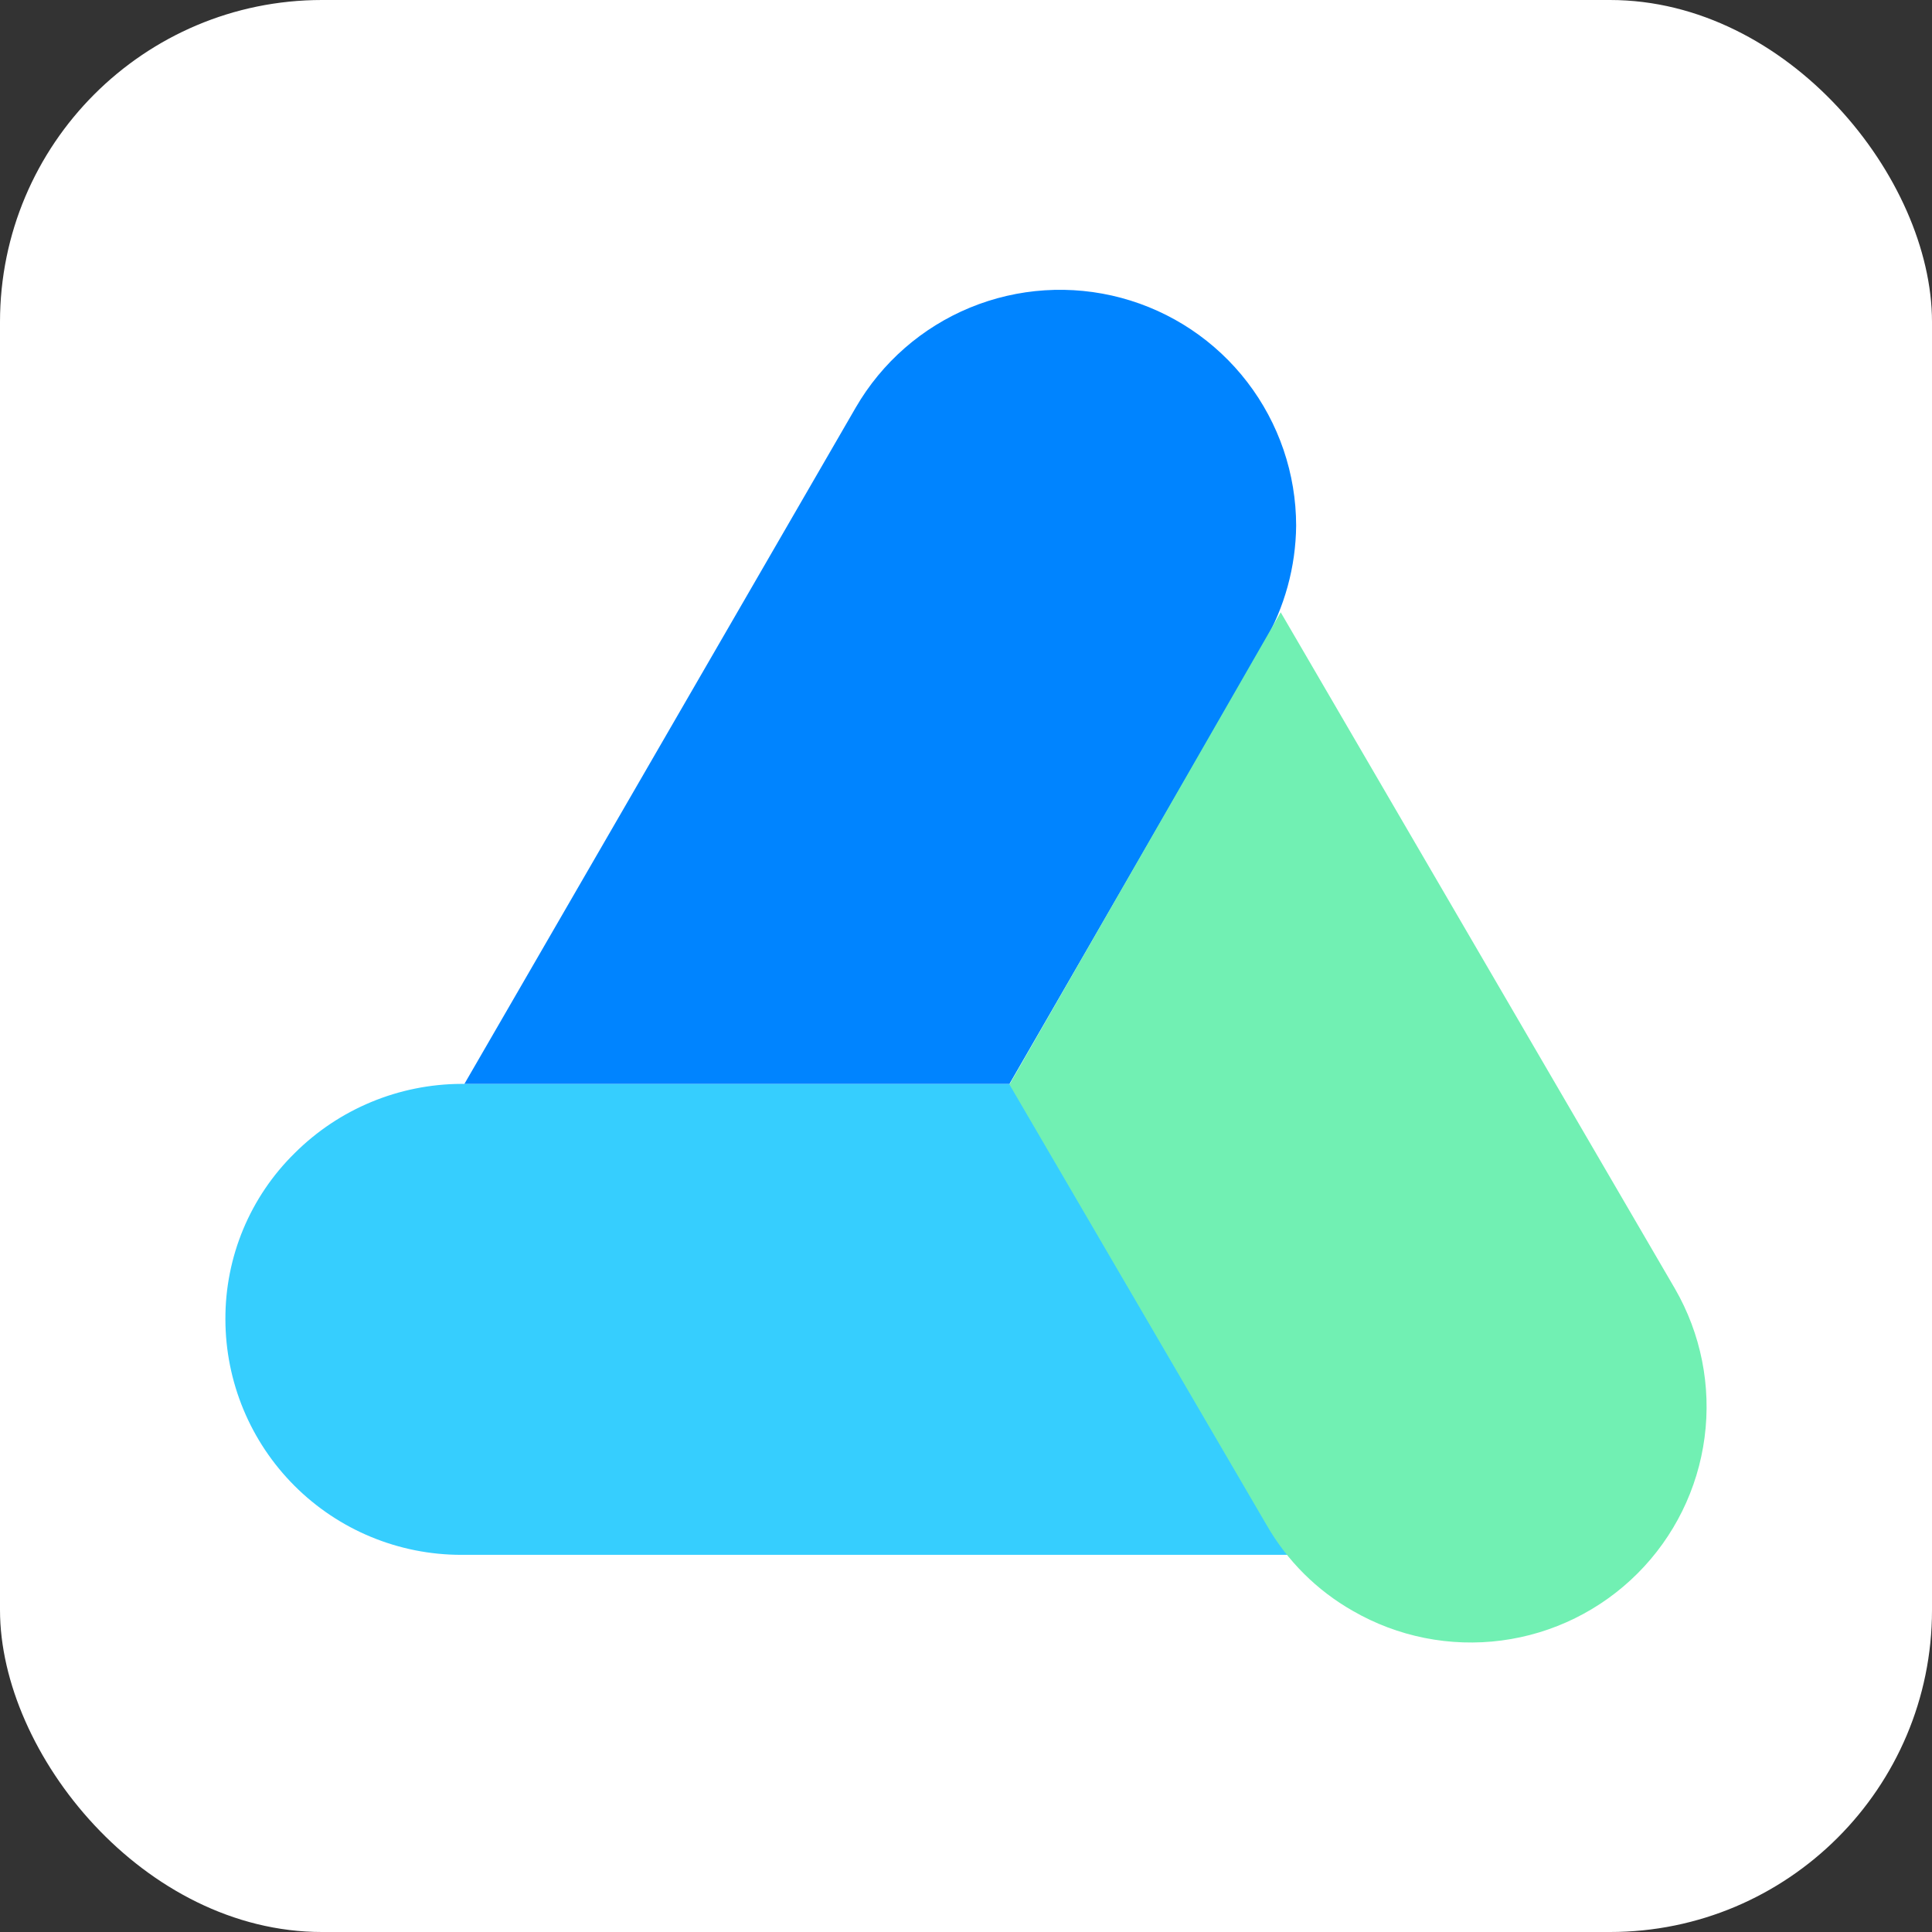
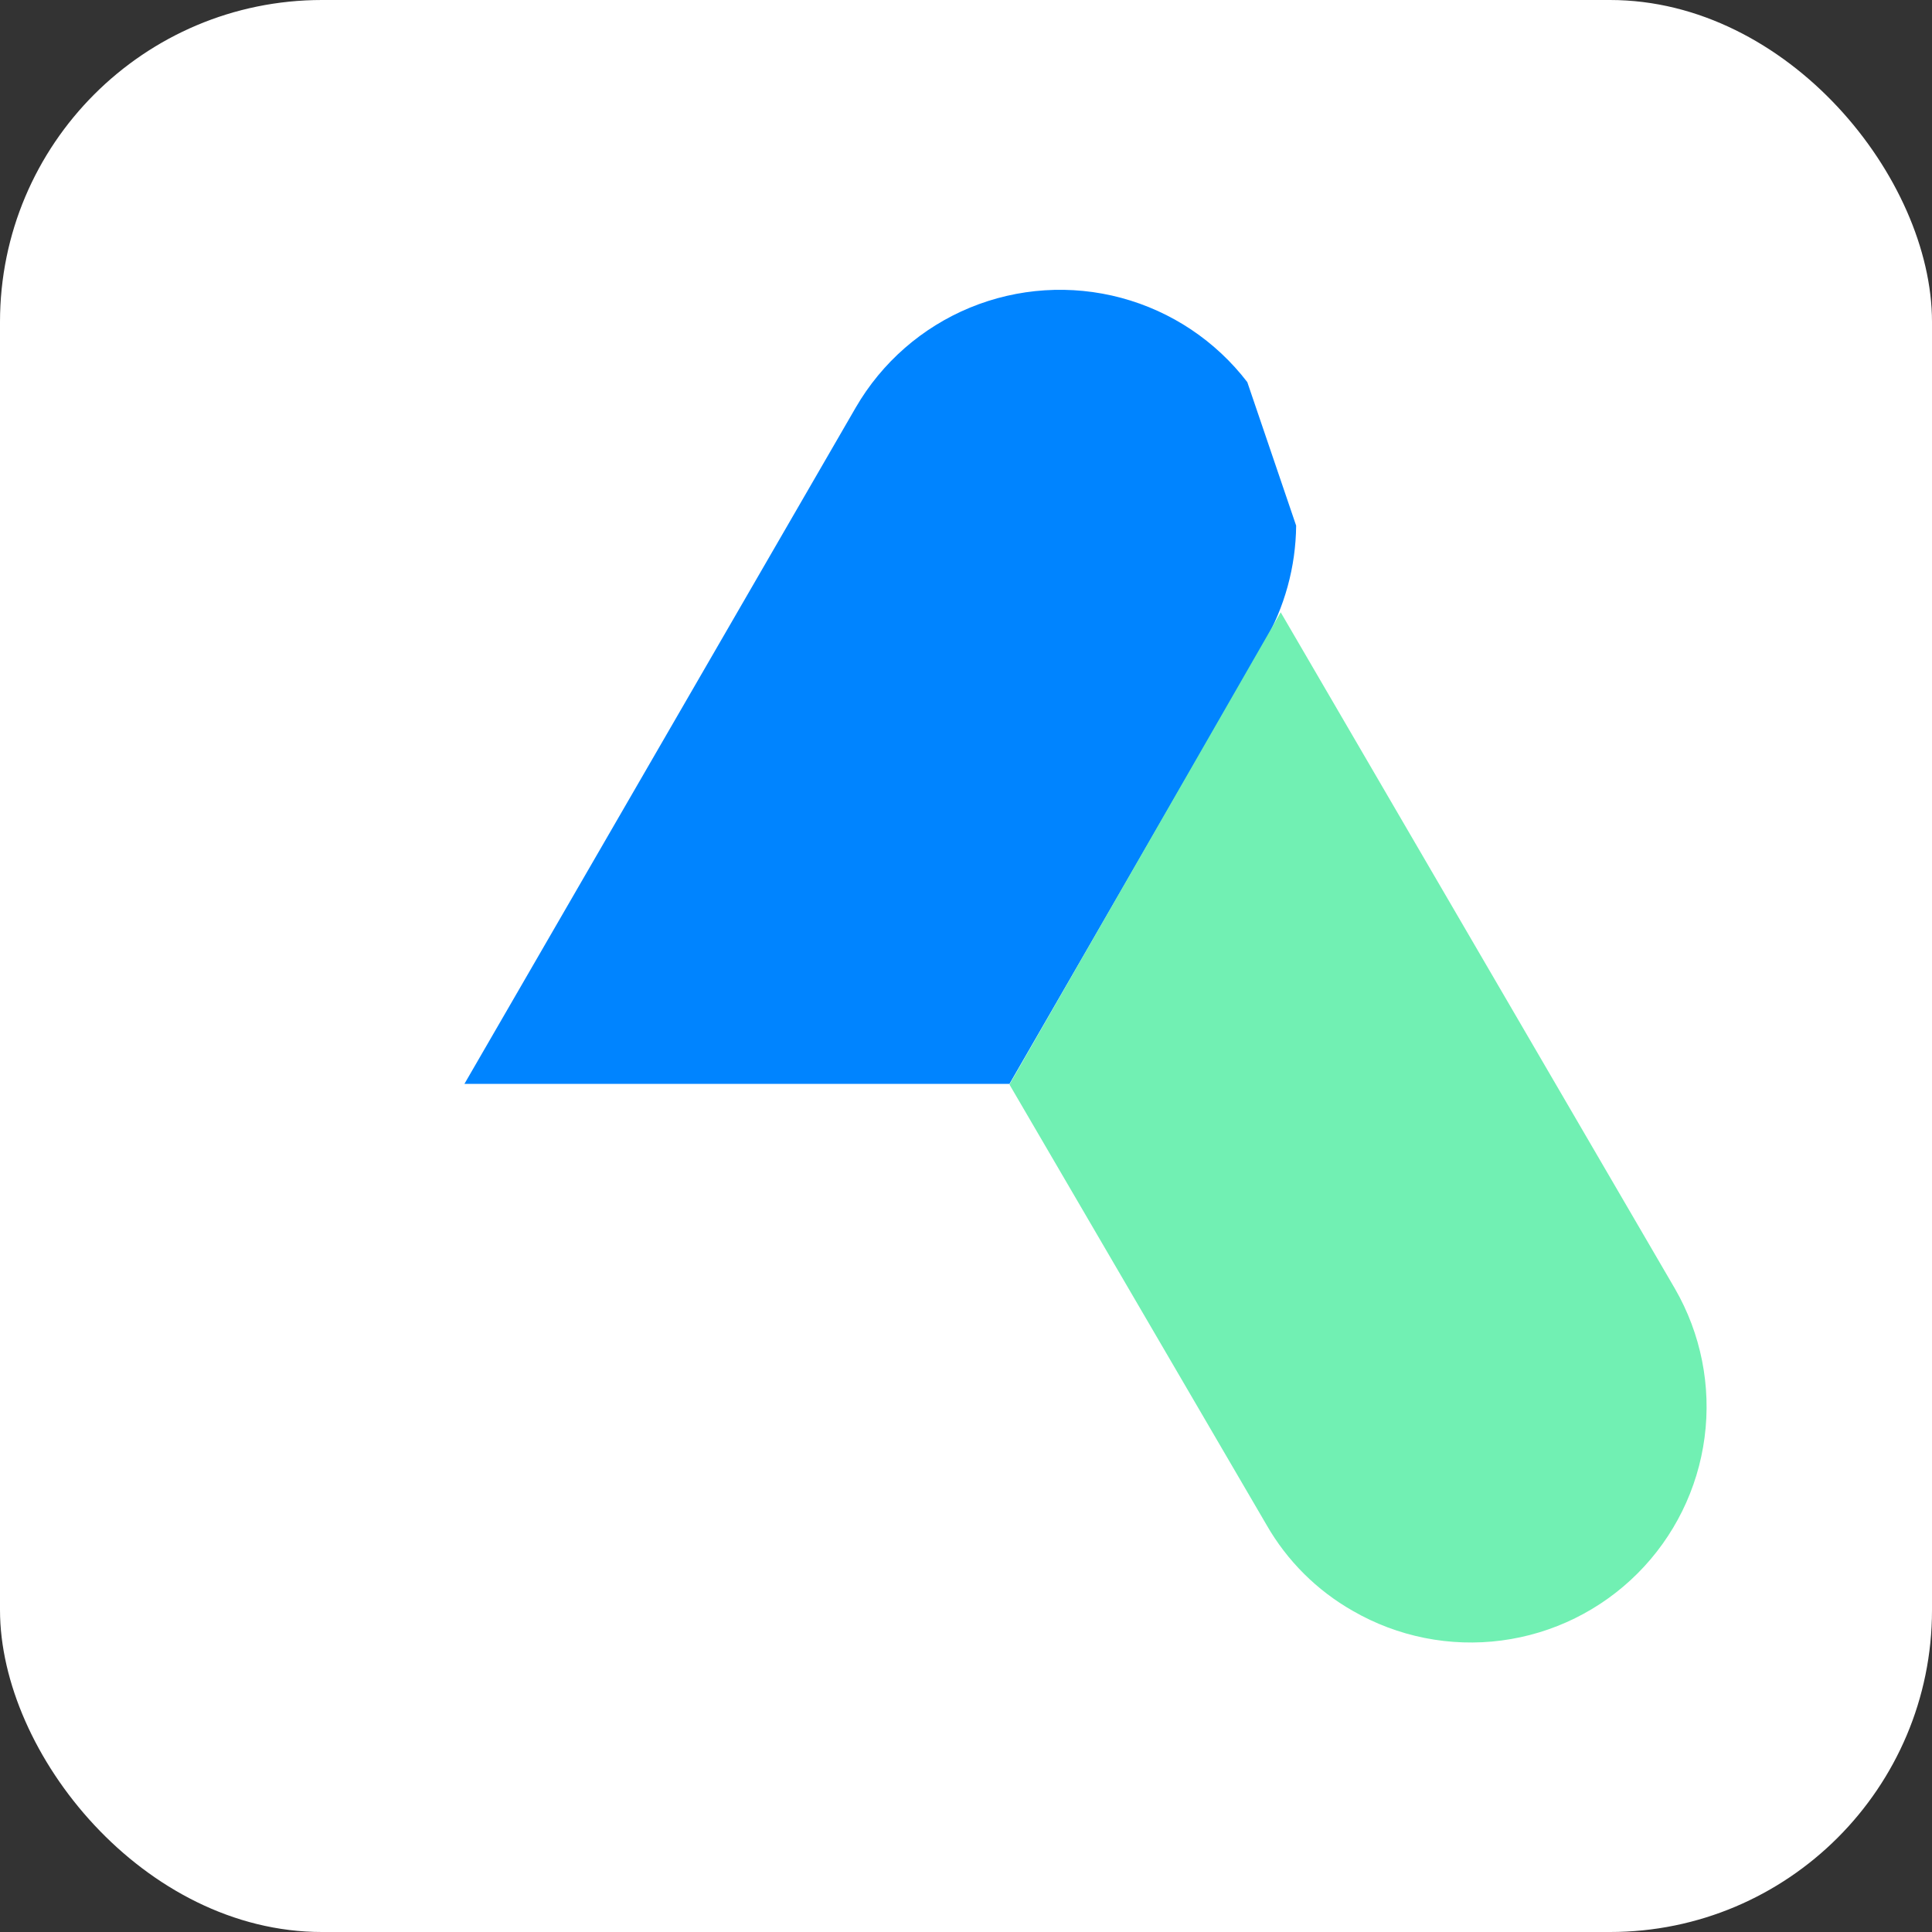
<svg xmlns="http://www.w3.org/2000/svg" width="60" height="60" viewBox="0 0 60 60" fill="none">
  <rect x="0" y="0" width="60" height="60" fill="#333333" stroke="none" />
  <rect width="60" height="60" rx="10" fill="white" />
-   <path d="M50.958 40.974C50.962 41.934 50.774 42.886 50.404 43.772C50.035 44.659 49.492 45.463 48.807 46.136C47.434 47.508 45.575 48.281 43.635 48.287H14.323C12.383 48.287 10.521 47.517 9.148 46.145C7.775 44.774 7.003 42.914 7 40.974C6.996 40.013 7.184 39.062 7.553 38.175C7.923 37.289 8.466 36.485 9.151 35.812C10.525 34.442 12.383 33.669 14.323 33.661H43.635C44.596 33.66 45.548 33.848 46.436 34.215C47.325 34.582 48.132 35.12 48.812 35.799C49.492 36.478 50.032 37.285 50.4 38.173C50.768 39.061 50.958 40.013 50.958 40.974Z" fill="#36CEFE" />
-   <path d="M40.253 16.324C40.241 17.604 39.896 18.859 39.253 19.966L31.35 33.661H14.423L26.578 12.653C27.387 11.258 28.633 10.169 30.123 9.554C31.613 8.94 33.265 8.833 34.822 9.251C36.379 9.669 37.755 10.588 38.736 11.867C39.718 13.146 40.251 14.712 40.253 16.324Z" fill="#0084FF" />
+   <path d="M40.253 16.324C40.241 17.604 39.896 18.859 39.253 19.966L31.35 33.661H14.423L26.578 12.653C27.387 11.258 28.633 10.169 30.123 9.554C31.613 8.94 33.265 8.833 34.822 9.251C36.379 9.669 37.755 10.588 38.736 11.867Z" fill="#0084FF" />
  <path d="M42.014 50.028C40.897 49.394 39.971 48.471 39.333 47.356L31.35 33.681L39.773 19.015L52.018 40.023C52.824 41.42 53.148 43.043 52.937 44.642C52.727 46.24 51.995 47.725 50.855 48.865C49.715 50.005 48.23 50.737 46.632 50.947C45.033 51.157 43.41 50.834 42.014 50.028Z" fill="#71F0B3" />
</svg>